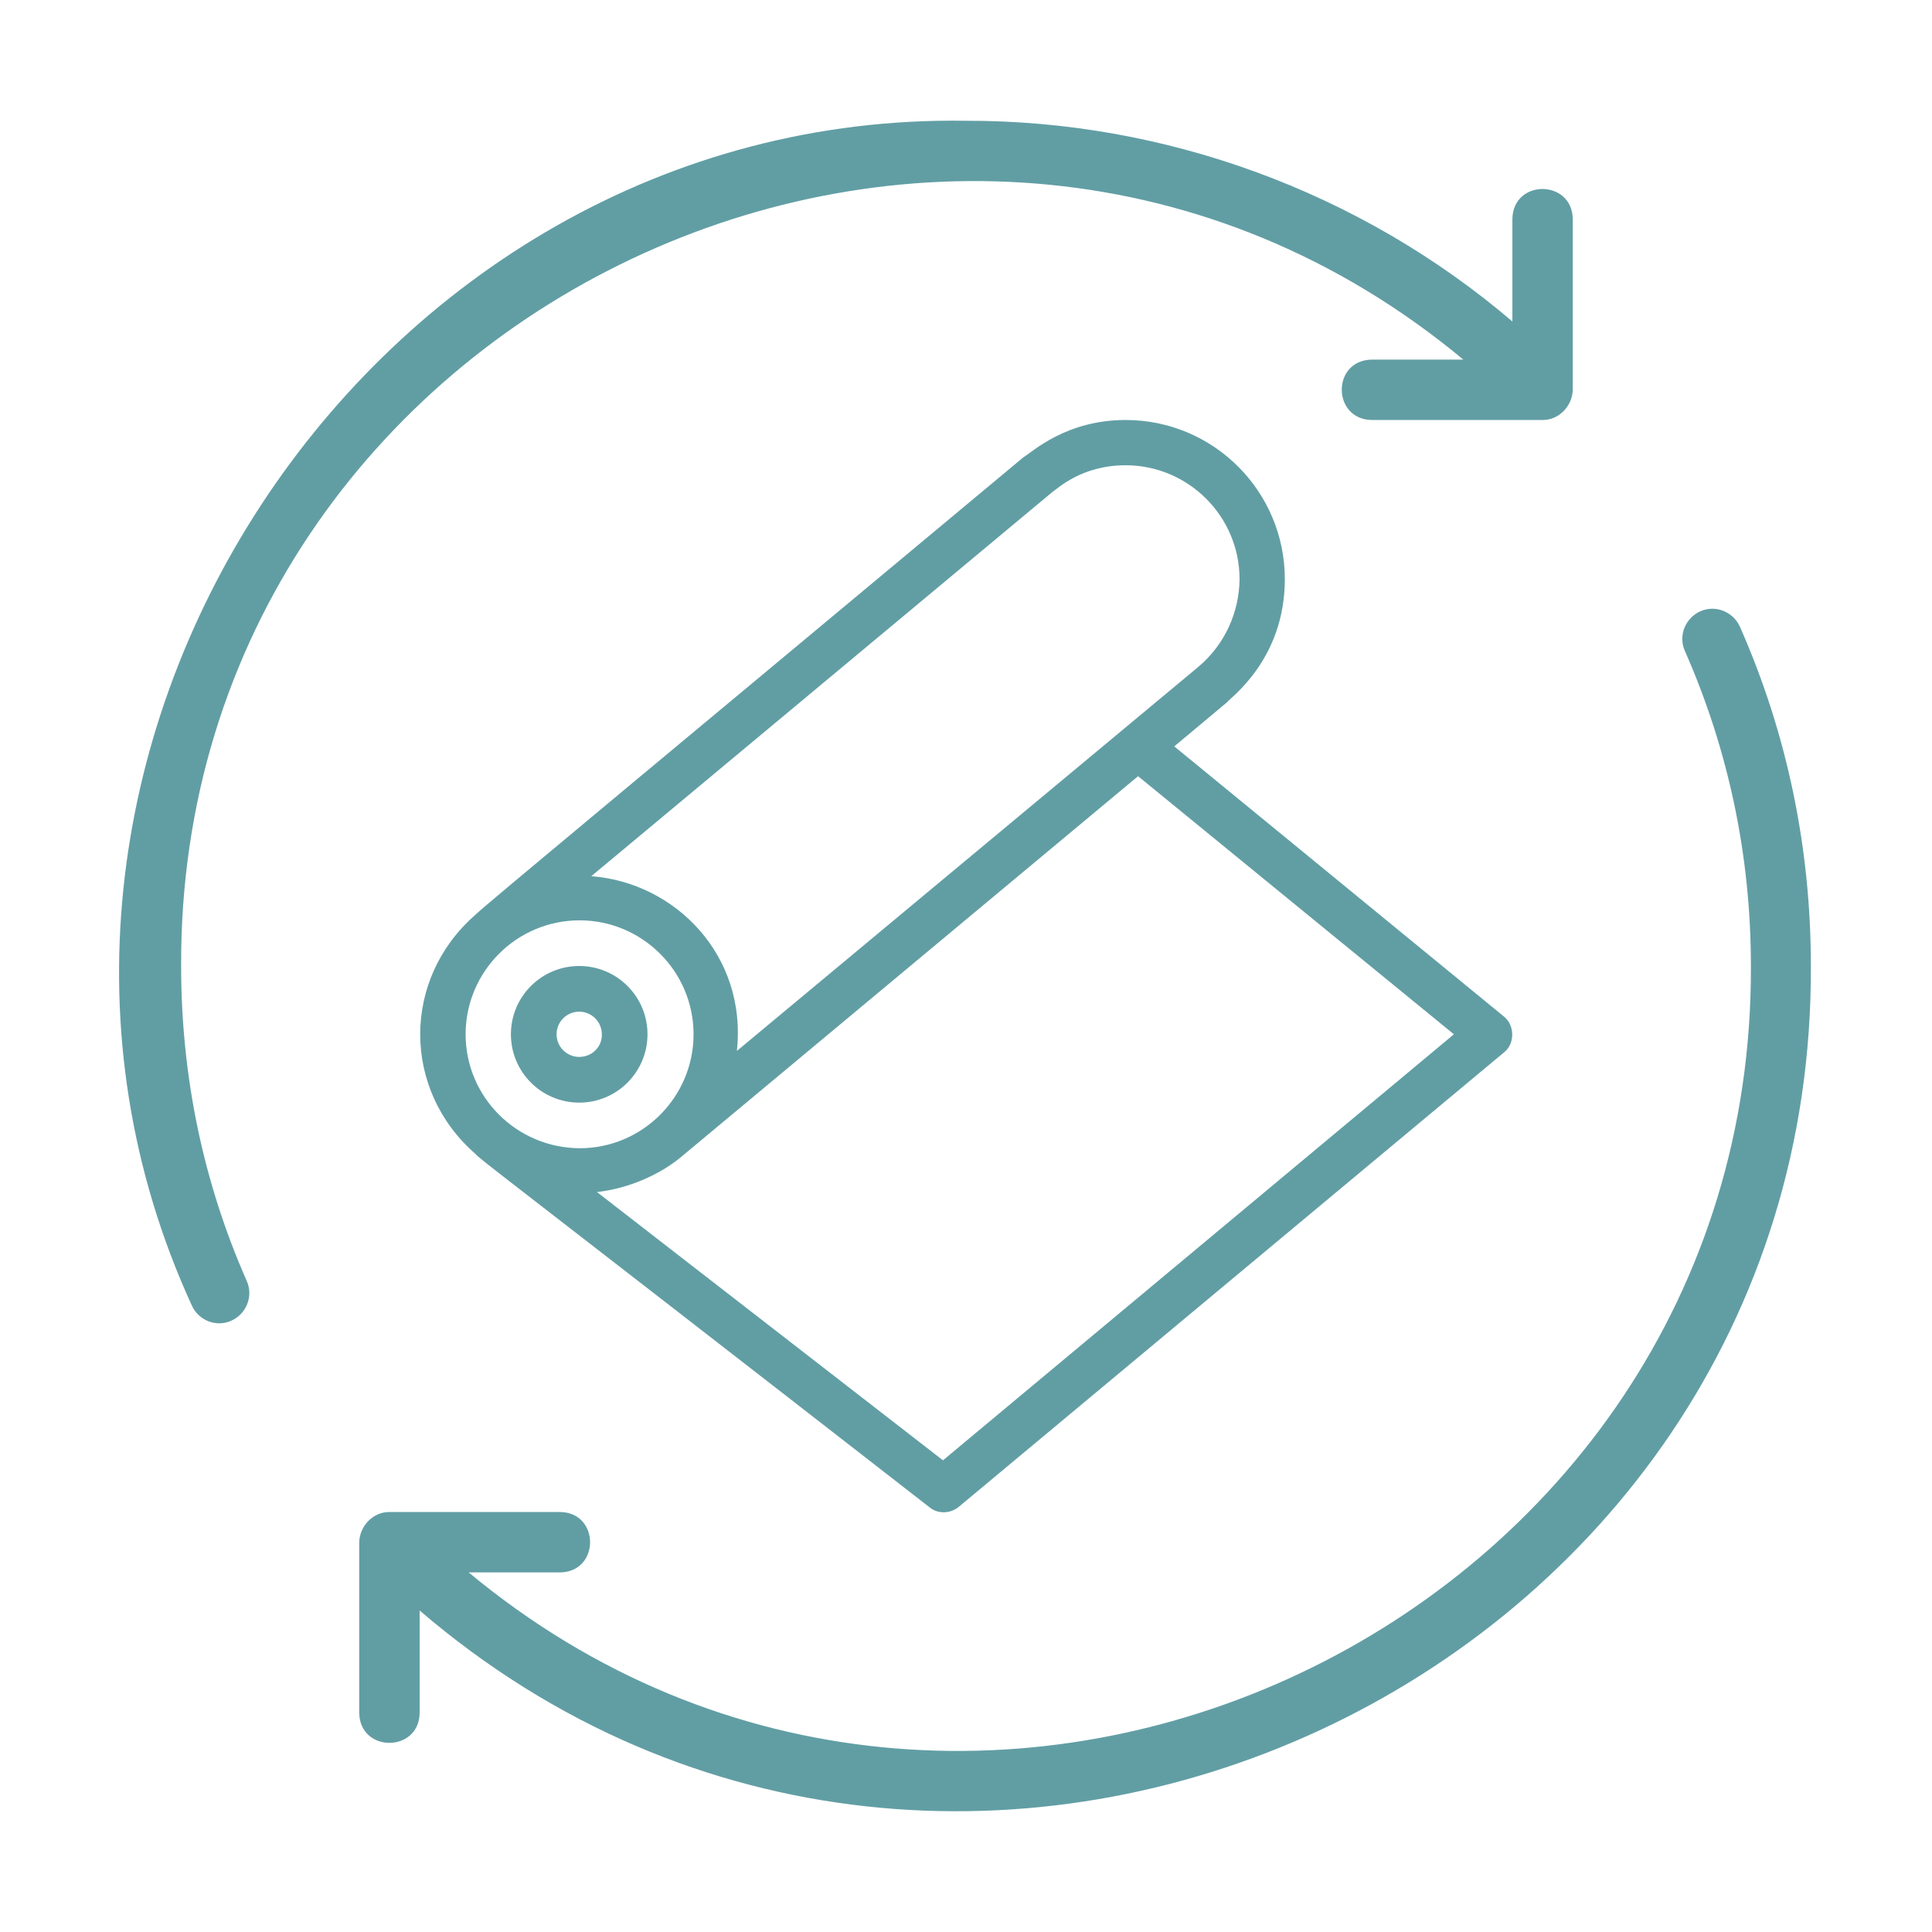
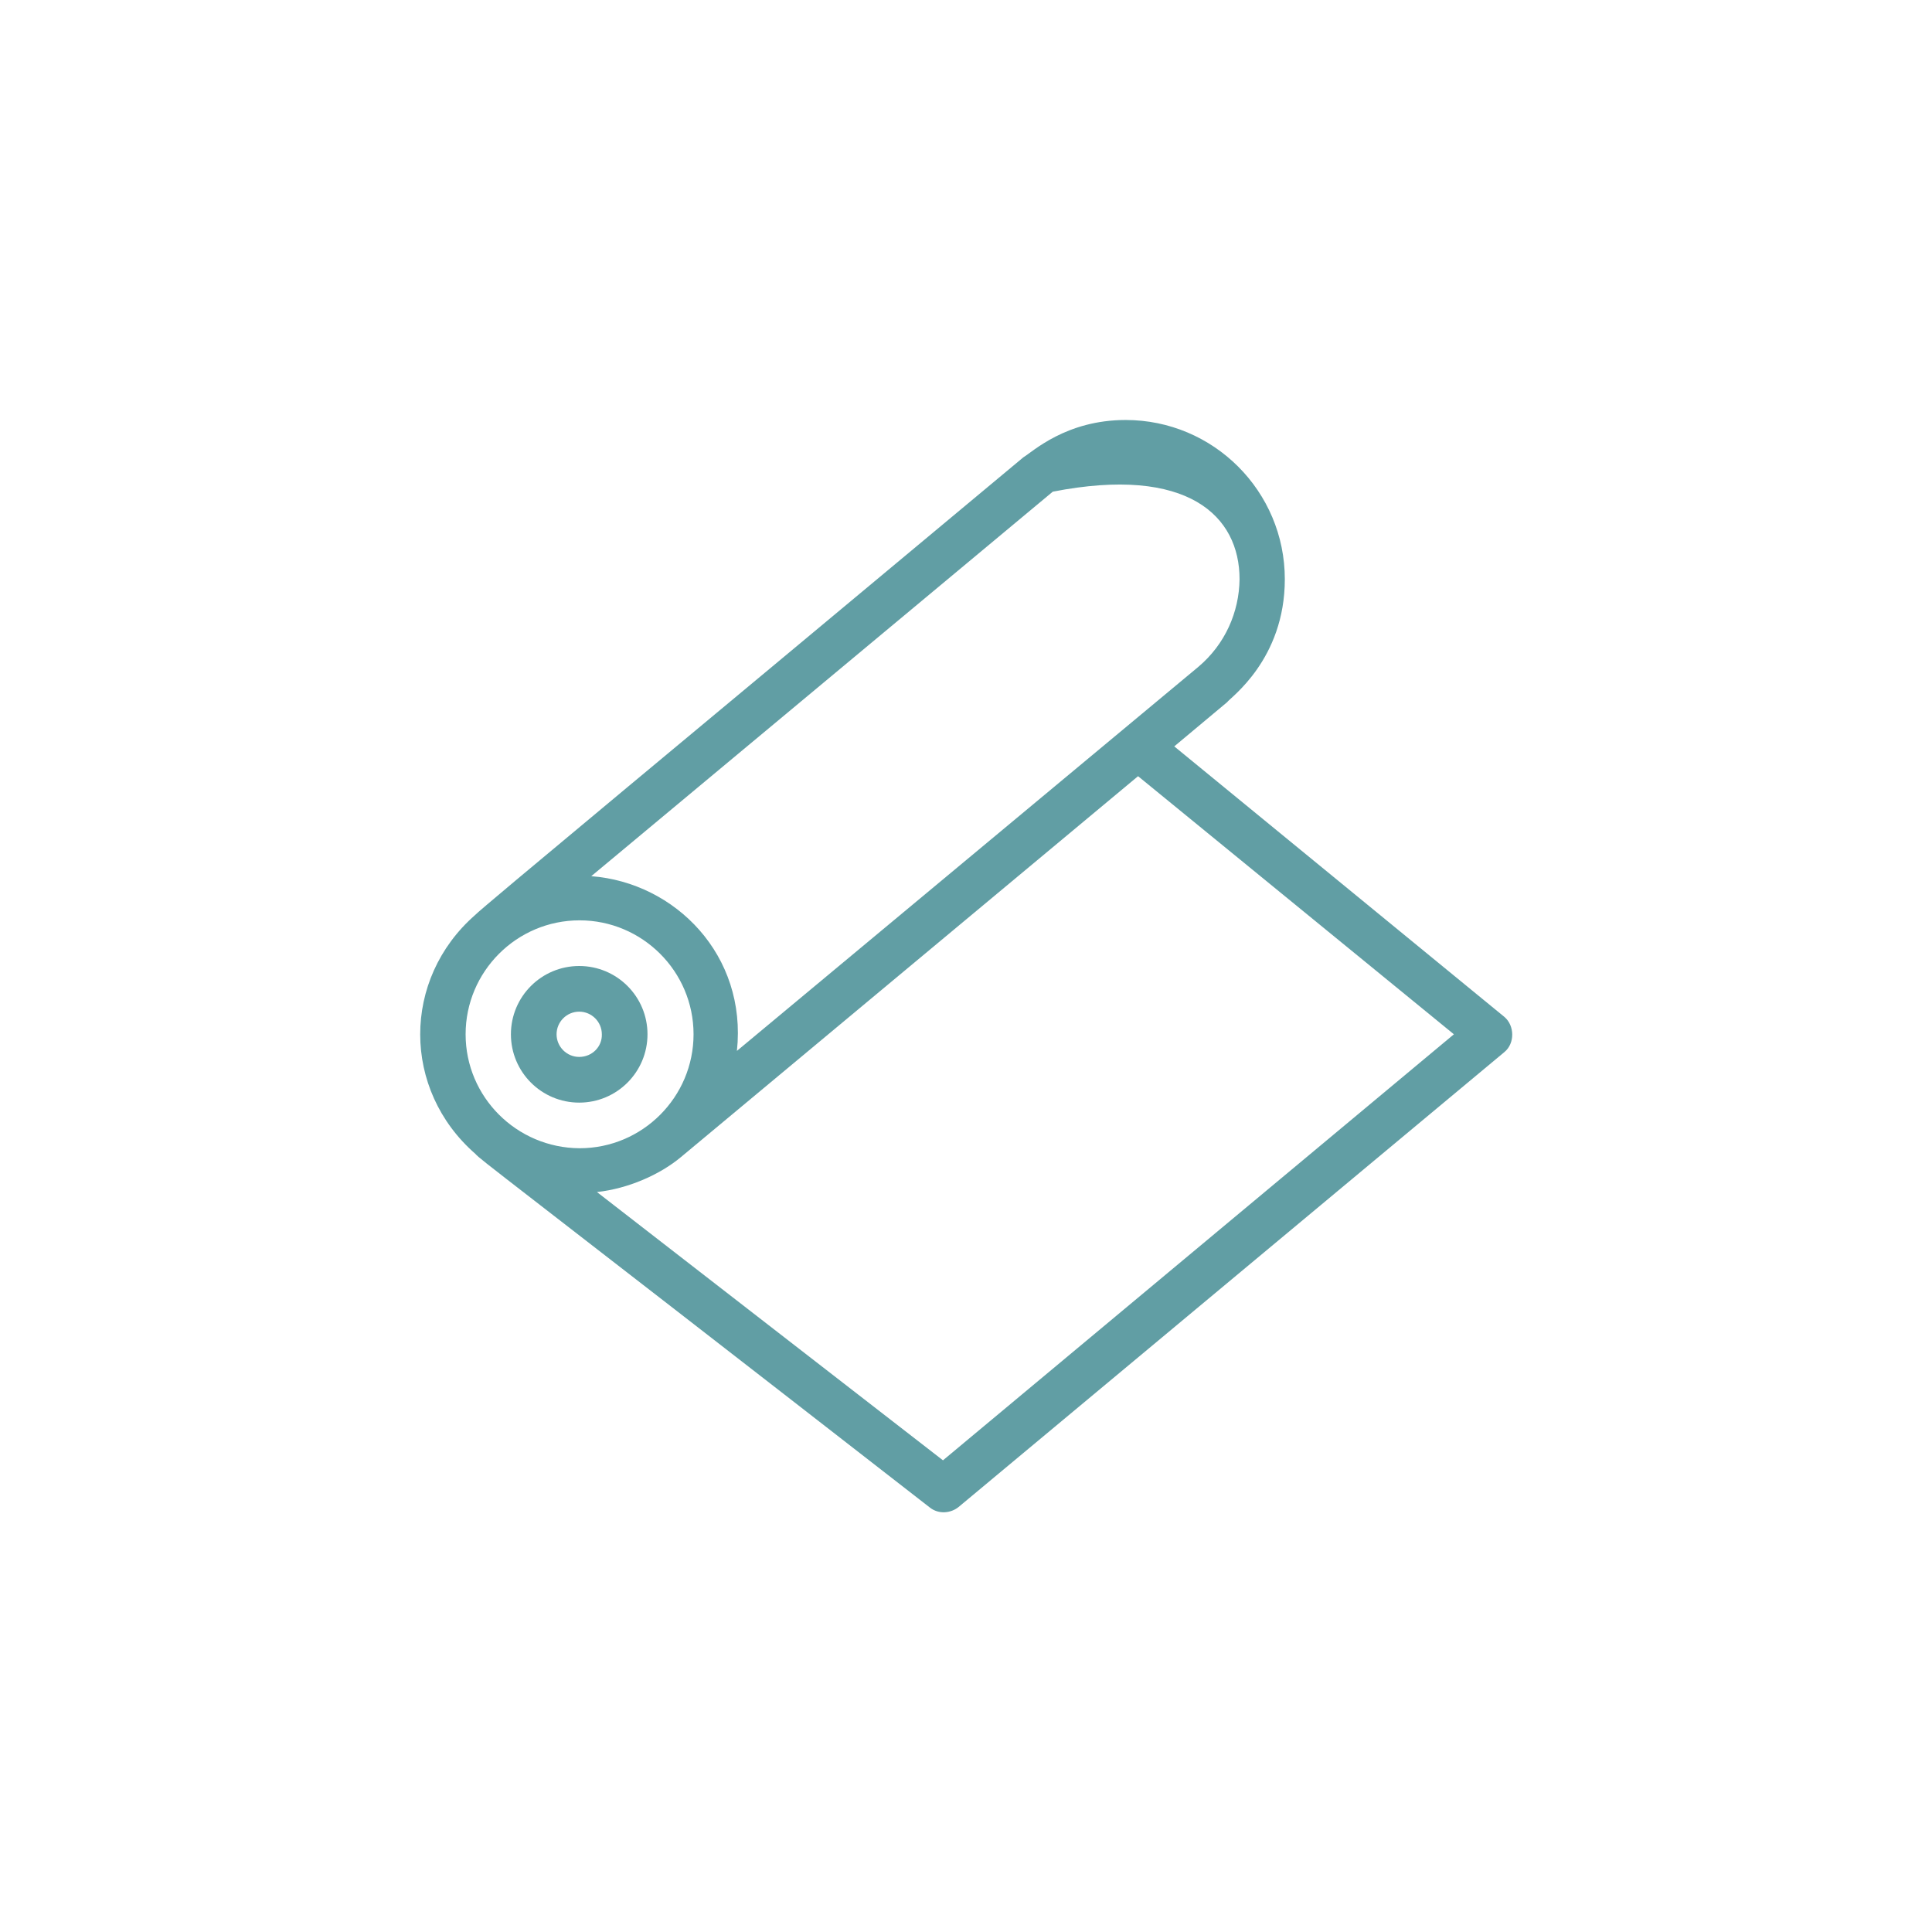
<svg xmlns="http://www.w3.org/2000/svg" width="49" height="49" viewBox="0 0 49 49" fill="none">
-   <path d="M4.594 24.5C4.527 7.829 24.299 -1.531 37.114 9.121H34.788C33.773 9.14 33.783 10.633 34.788 10.652H39.114C39.535 10.661 39.879 10.298 39.889 9.886V5.551C39.87 4.546 38.377 4.536 38.358 5.551V8.154C34.501 4.862 29.544 3.053 24.5 3.063C9.302 2.823 -1.455 19.313 4.862 33.104C5.034 33.496 5.493 33.668 5.867 33.496C6.249 33.324 6.431 32.874 6.259 32.491C5.149 29.974 4.594 27.285 4.594 24.5Z" fill="#619EA4" />
-   <path d="M44.129 15.896C43.957 15.514 43.507 15.332 43.124 15.504C42.741 15.676 42.56 16.126 42.732 16.509C43.842 19.026 44.407 21.715 44.407 24.5C44.474 41.172 24.701 50.531 11.887 39.88H14.212C15.217 39.86 15.217 38.367 14.212 38.348H9.887C9.465 38.339 9.121 38.702 9.111 39.114V43.449C9.13 44.454 10.623 44.454 10.643 43.449V40.846C24.386 52.637 46.005 42.607 45.928 24.5C45.928 21.505 45.325 18.605 44.129 15.896Z" fill="#619EA4" />
  <path d="M14.69 24.5C13.733 24.5 12.958 25.275 12.958 26.232C12.958 27.189 13.733 27.965 14.69 27.965C15.647 27.965 16.422 27.189 16.422 26.232C16.422 25.275 15.647 24.5 14.69 24.5ZM14.69 26.806C14.374 26.806 14.116 26.548 14.116 26.232C14.116 25.916 14.374 25.658 14.69 25.658C15.006 25.658 15.264 25.916 15.264 26.232C15.274 26.548 15.016 26.806 14.69 26.806Z" fill="#619EA4" />
-   <path d="M32.586 14.69C32.586 12.46 30.778 10.652 28.548 10.652C27.036 10.652 26.193 11.456 25.954 11.599C17.58 18.585 12.182 23.055 12.049 23.208C10.192 24.835 10.192 27.639 12.058 29.266C12.202 29.429 12.47 29.591 23.581 38.233C23.81 38.415 24.117 38.377 24.308 38.224L38.156 26.682C38.424 26.462 38.415 26.012 38.156 25.792L29.782 18.93L31.122 17.81C31.199 17.695 32.586 16.729 32.586 14.69ZM11.809 26.232C11.809 24.643 13.101 23.342 14.7 23.342C16.288 23.342 17.59 24.634 17.59 26.232C17.59 27.821 16.298 29.122 14.7 29.122C13.101 29.113 11.809 27.821 11.809 26.232ZM36.874 26.232L23.916 37.037L15.14 30.233C15.934 30.146 16.738 29.792 17.274 29.343L28.864 19.686L36.874 26.232ZM30.395 16.911L18.69 26.653C18.949 24.232 17.13 22.385 14.996 22.222L26.701 12.47C26.816 12.403 27.418 11.8 28.548 11.8C30.136 11.8 31.438 13.092 31.438 14.69C31.428 15.523 31.074 16.337 30.395 16.911Z" fill="#619EA4" />
+   <path d="M32.586 14.69C32.586 12.46 30.778 10.652 28.548 10.652C27.036 10.652 26.193 11.456 25.954 11.599C17.58 18.585 12.182 23.055 12.049 23.208C10.192 24.835 10.192 27.639 12.058 29.266C12.202 29.429 12.47 29.591 23.581 38.233C23.81 38.415 24.117 38.377 24.308 38.224L38.156 26.682C38.424 26.462 38.415 26.012 38.156 25.792L29.782 18.93L31.122 17.81C31.199 17.695 32.586 16.729 32.586 14.69ZM11.809 26.232C11.809 24.643 13.101 23.342 14.7 23.342C16.288 23.342 17.59 24.634 17.59 26.232C17.59 27.821 16.298 29.122 14.7 29.122C13.101 29.113 11.809 27.821 11.809 26.232ZM36.874 26.232L23.916 37.037L15.14 30.233C15.934 30.146 16.738 29.792 17.274 29.343L28.864 19.686L36.874 26.232ZM30.395 16.911L18.69 26.653C18.949 24.232 17.13 22.385 14.996 22.222L26.701 12.47C30.136 11.8 31.438 13.092 31.438 14.69C31.428 15.523 31.074 16.337 30.395 16.911Z" fill="#619EA4" />
</svg>